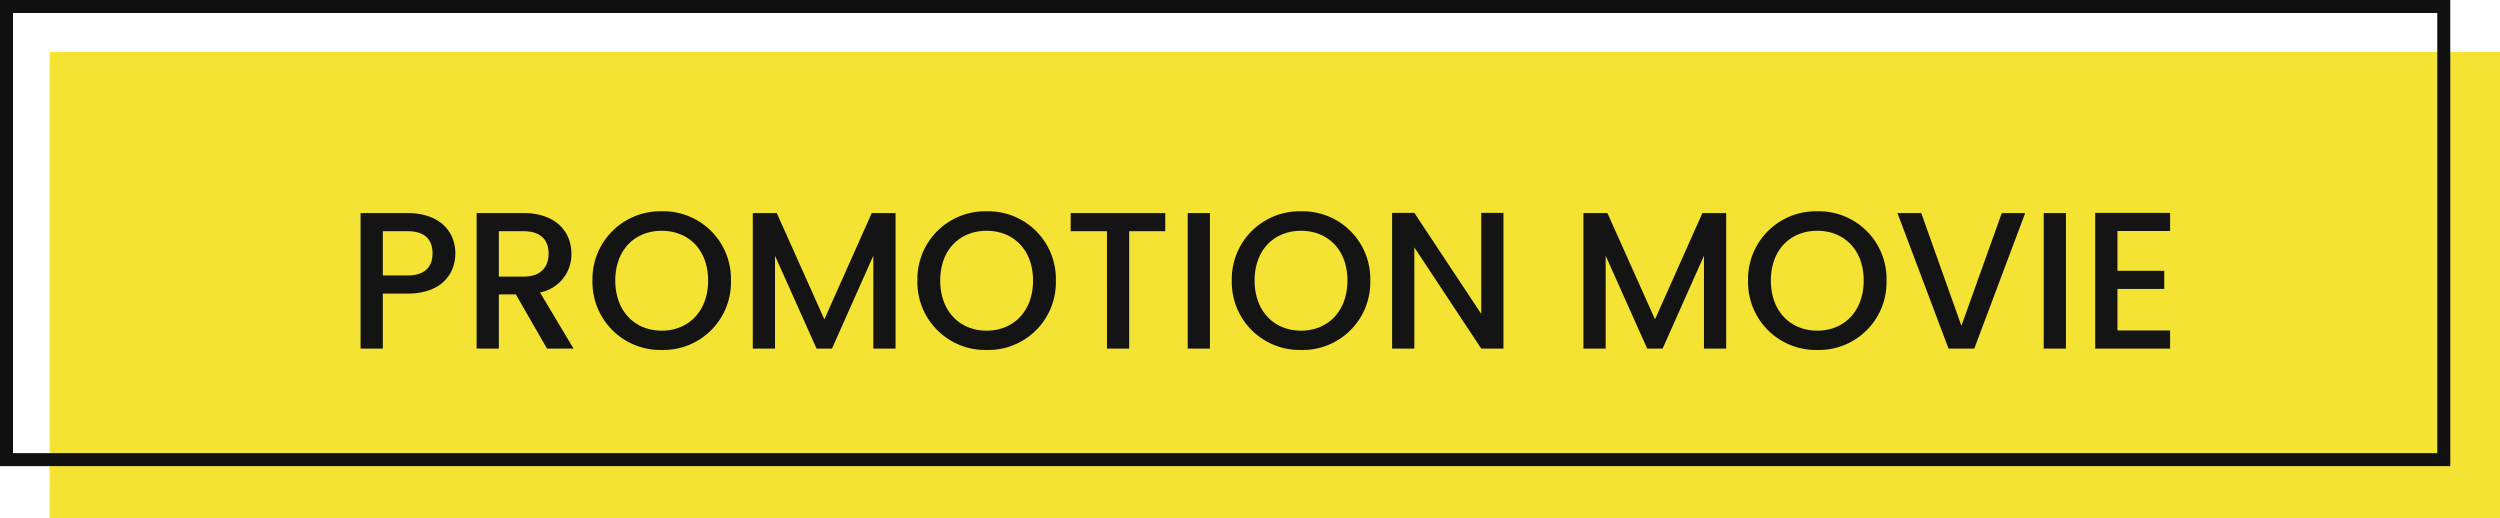
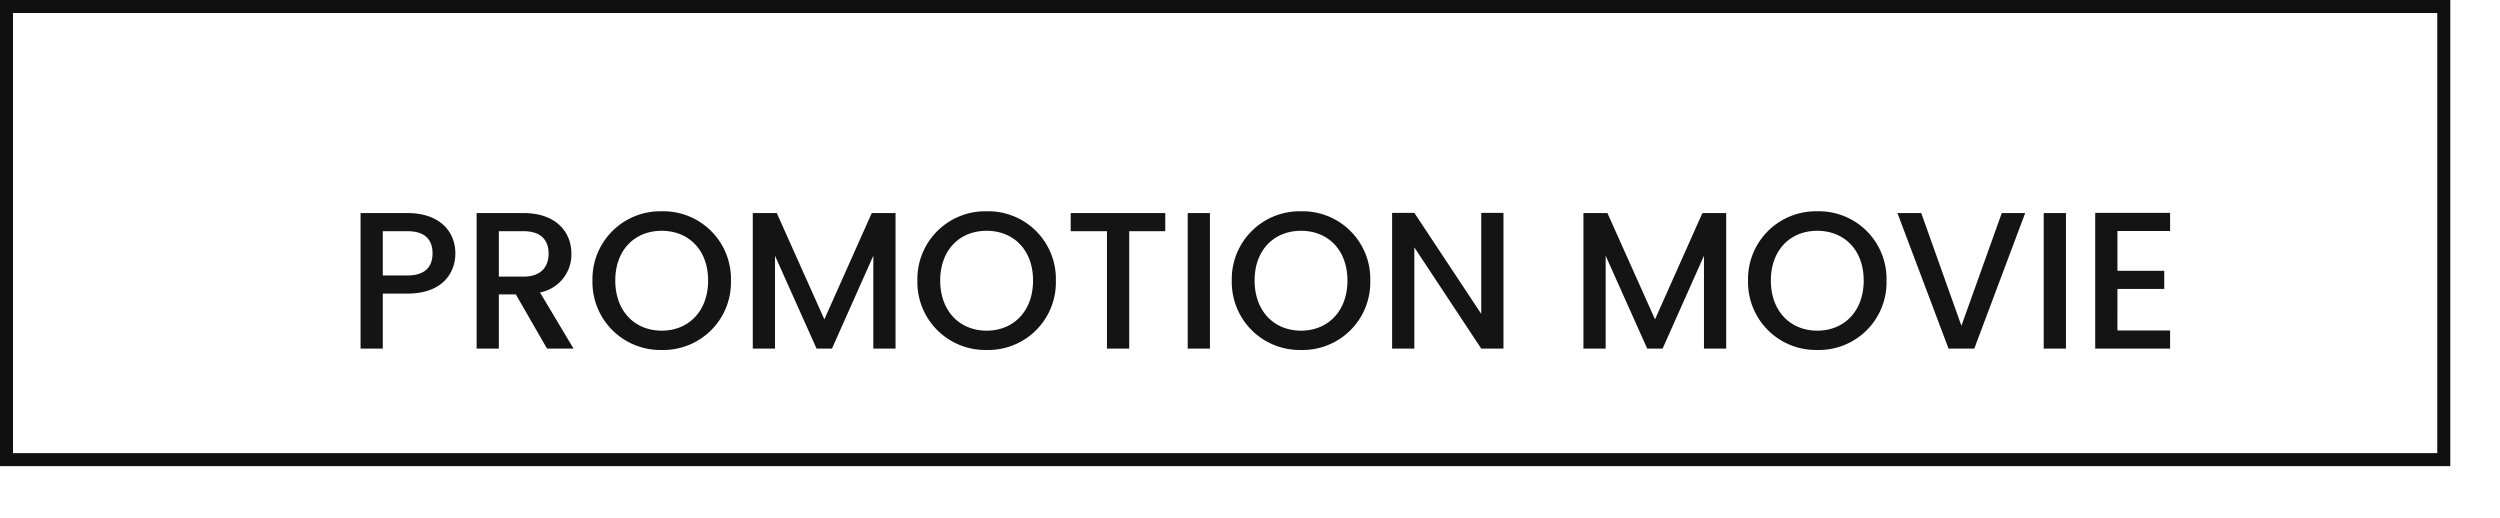
<svg xmlns="http://www.w3.org/2000/svg" width="384.547" height="79.695" viewBox="0 0 384.547 79.695">
  <g transform="translate(-767.727 -1235)">
-     <rect width="376.902" height="71.704" transform="translate(775.372 1242.991)" fill="#f4e332" />
    <path d="M2,2V69.7H374.9V2H2M0,0H376.9V71.7H0Z" transform="translate(767.727 1235)" fill="#101010" />
    <path d="M-135.6-11.25v-6.81h3.78c2.67,0,3.87,1.26,3.87,3.42,0,2.1-1.2,3.39-3.87,3.39Zm11.16-3.39c0-3.39-2.43-6.21-7.38-6.21h-7.2V0h3.42V-8.46h3.78C-126.39-8.46-124.44-11.67-124.44-14.64Zm14.34.03c0,2.07-1.2,3.54-3.87,3.54h-3.78v-6.99h3.78C-111.3-18.06-110.1-16.71-110.1-14.61Zm-11.07-6.24V0h3.42V-8.34h2.61l4.8,8.34h4.08l-5.16-8.64a5.934,5.934,0,0,0,4.83-5.97c0-3.39-2.43-6.24-7.38-6.24Zm39.12,10.38A10.394,10.394,0,0,0-92.7-21.12a10.429,10.429,0,0,0-10.65,10.65A10.436,10.436,0,0,0-92.7.21,10.4,10.4,0,0,0-82.05-10.47Zm-17.79,0c0-4.71,3-7.65,7.14-7.65s7.14,2.94,7.14,7.65-3,7.71-7.14,7.71S-99.84-5.76-99.84-10.47ZM-78.69,0h3.42V-14.28L-68.88,0h2.37l6.36-14.28V0h3.42V-20.85h-3.66L-67.68-4.5-75-20.85h-3.69Zm46.62-10.47A10.394,10.394,0,0,0-42.72-21.12,10.429,10.429,0,0,0-53.37-10.47,10.436,10.436,0,0,0-42.72.21,10.4,10.4,0,0,0-32.07-10.47Zm-17.79,0c0-4.71,3-7.65,7.14-7.65s7.14,2.94,7.14,7.65-3,7.71-7.14,7.71S-49.86-5.76-49.86-10.47Zm20.07-7.59h5.58V0h3.42V-18.06h5.55v-2.79H-29.79ZM-11.79,0h3.42V-20.85h-3.42ZM16.29-10.47A10.394,10.394,0,0,0,5.64-21.12,10.429,10.429,0,0,0-5.01-10.47,10.436,10.436,0,0,0,5.64.21,10.4,10.4,0,0,0,16.29-10.47Zm-17.79,0c0-4.71,3-7.65,7.14-7.65s7.14,2.94,7.14,7.65-3,7.71-7.14,7.71S-1.5-5.76-1.5-10.47ZM33.36-20.88V-5.34L23.07-20.88H19.65V0h3.42V-15.57L33.36,0h3.42V-20.88ZM49.08,0H52.5V-14.28L58.89,0h2.37l6.36-14.28V0h3.42V-20.85H67.38L60.09-4.5,52.77-20.85H49.08ZM95.7-10.47A10.394,10.394,0,0,0,85.05-21.12,10.429,10.429,0,0,0,74.4-10.47,10.436,10.436,0,0,0,85.05.21,10.4,10.4,0,0,0,95.7-10.47Zm-17.79,0c0-4.71,3-7.65,7.14-7.65s7.14,2.94,7.14,7.65-3,7.71-7.14,7.71S77.91-5.76,77.91-10.47Zm29.31,6.96-6.18-17.34H97.38L105.24,0h3.96l7.83-20.85h-3.6ZM119.88,0h3.42V-20.85h-3.42Zm19.44-20.88H127.8V0h11.52V-2.79h-8.1V-9.18h7.2v-2.79h-7.2v-6.12h8.1Z" transform="translate(962.209 1288.621)" fill="#141414" />
  </g>
</svg>